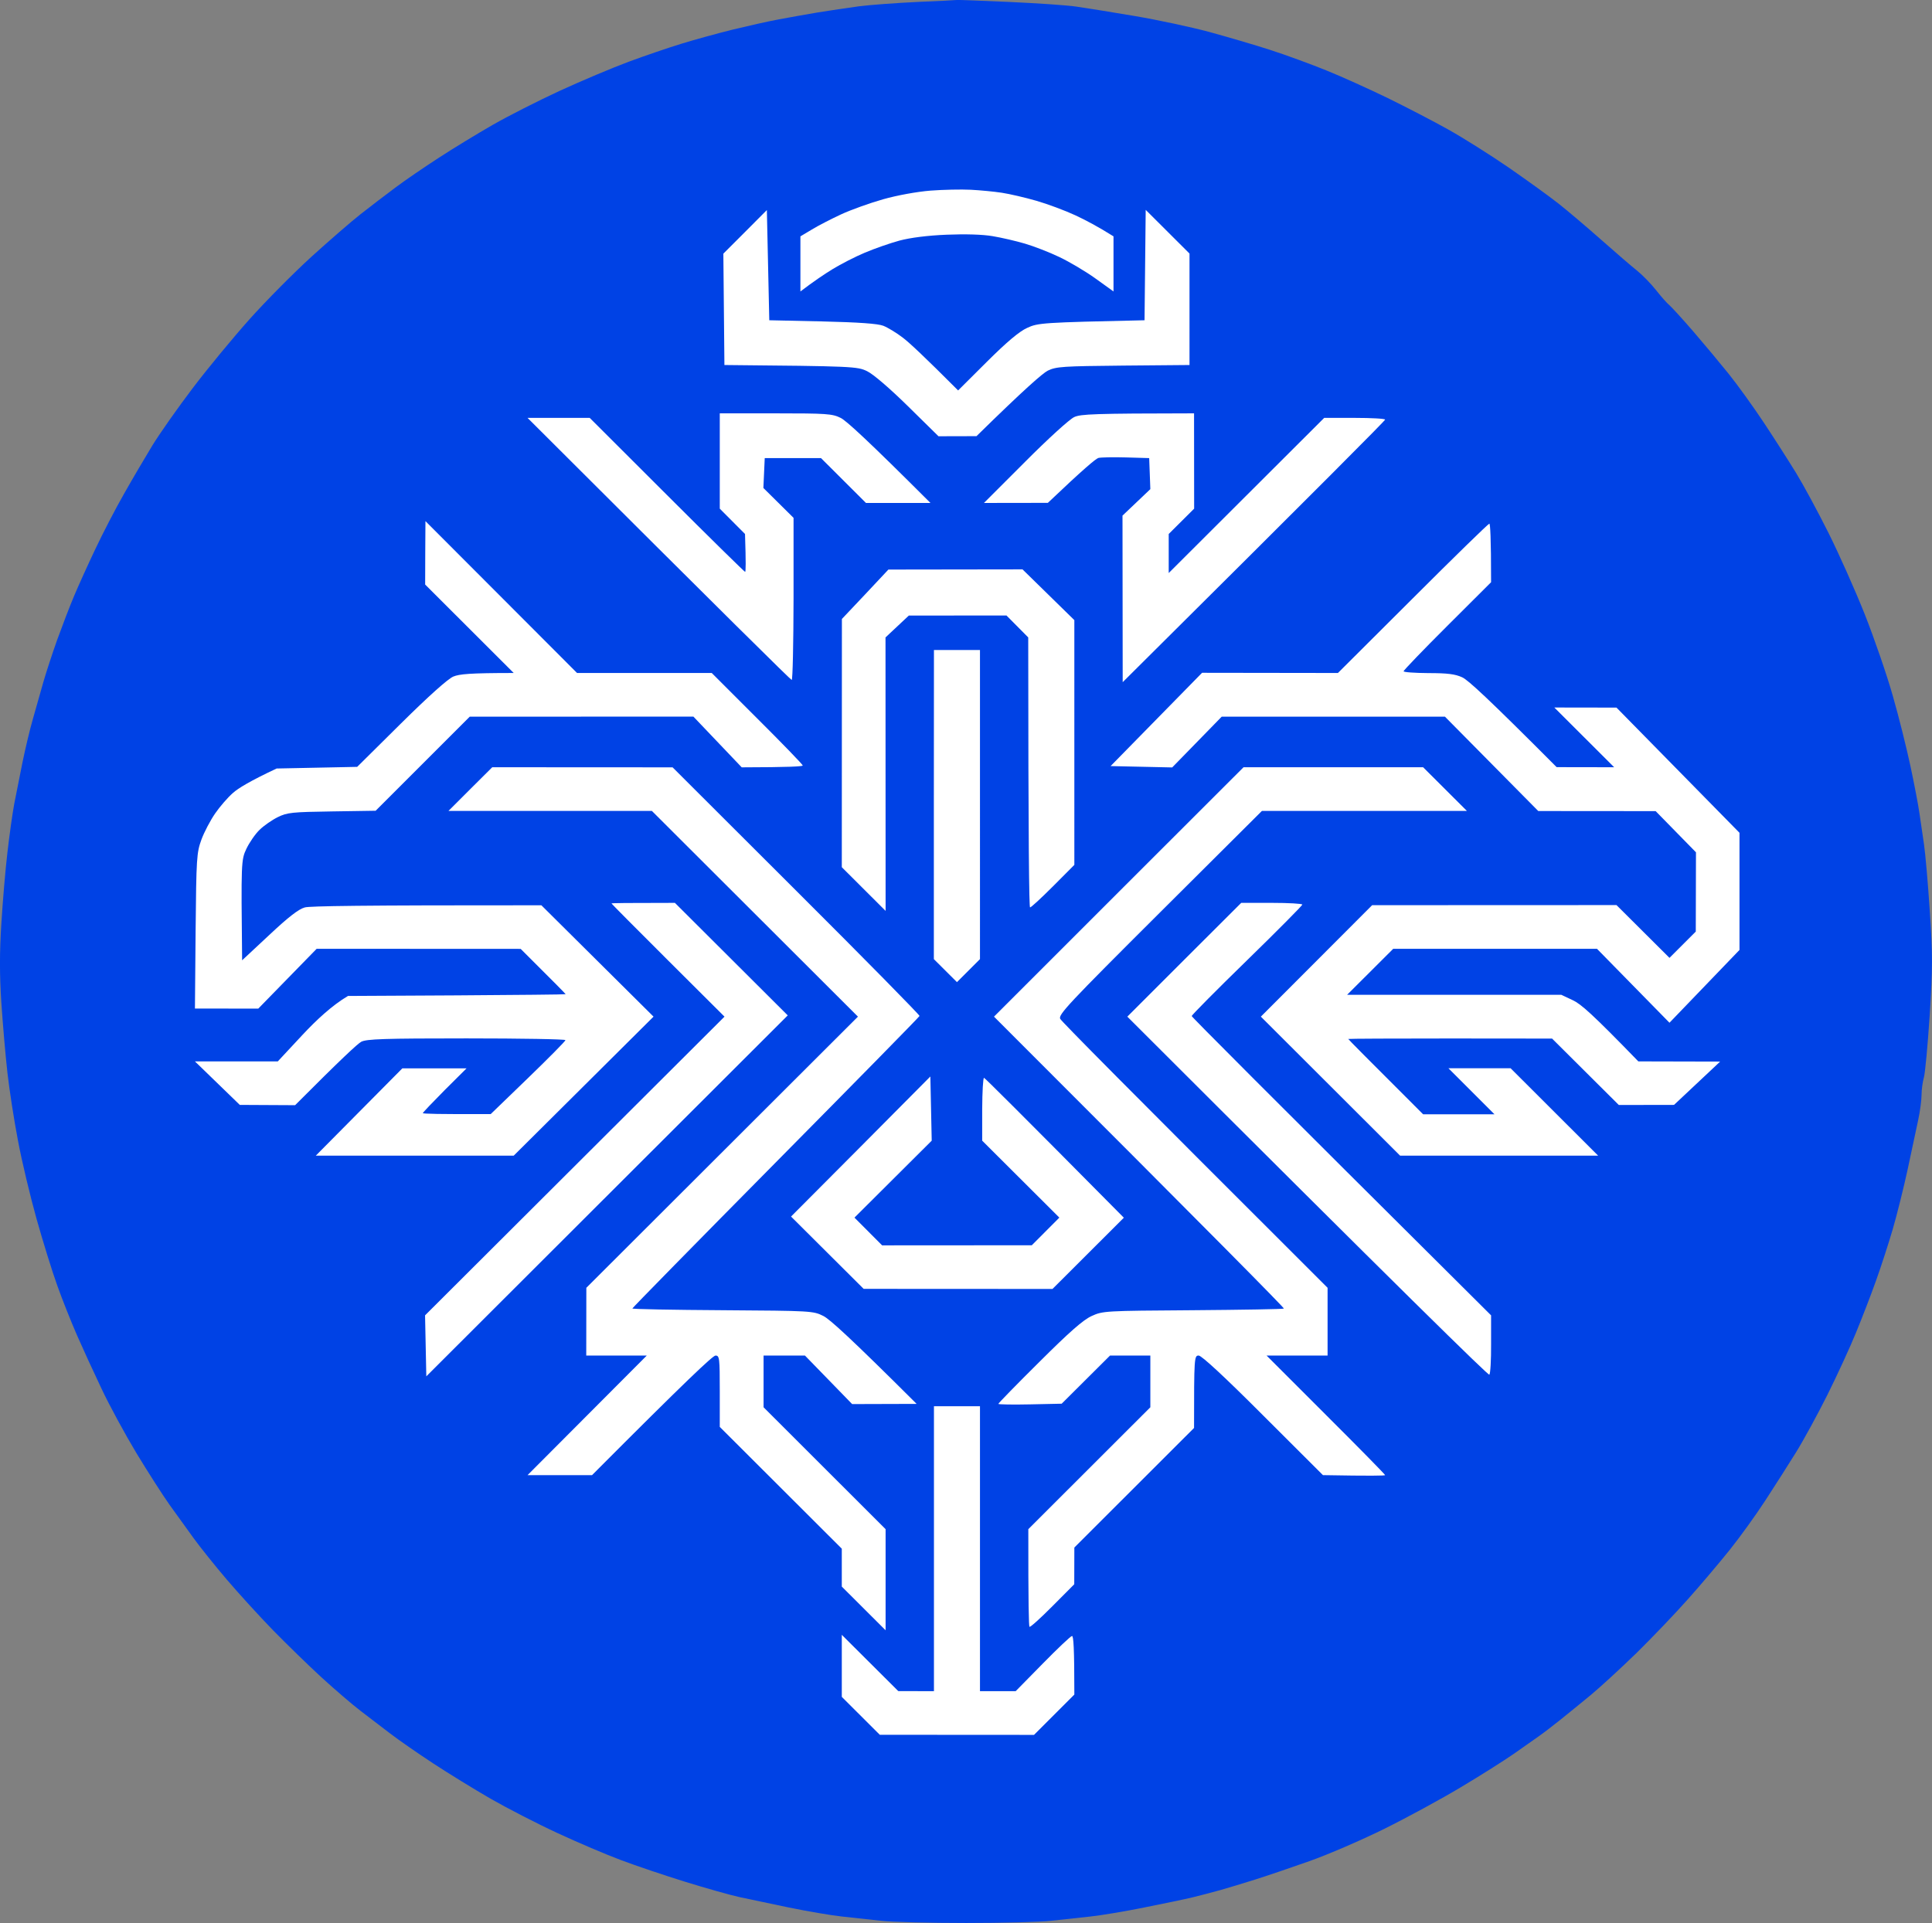
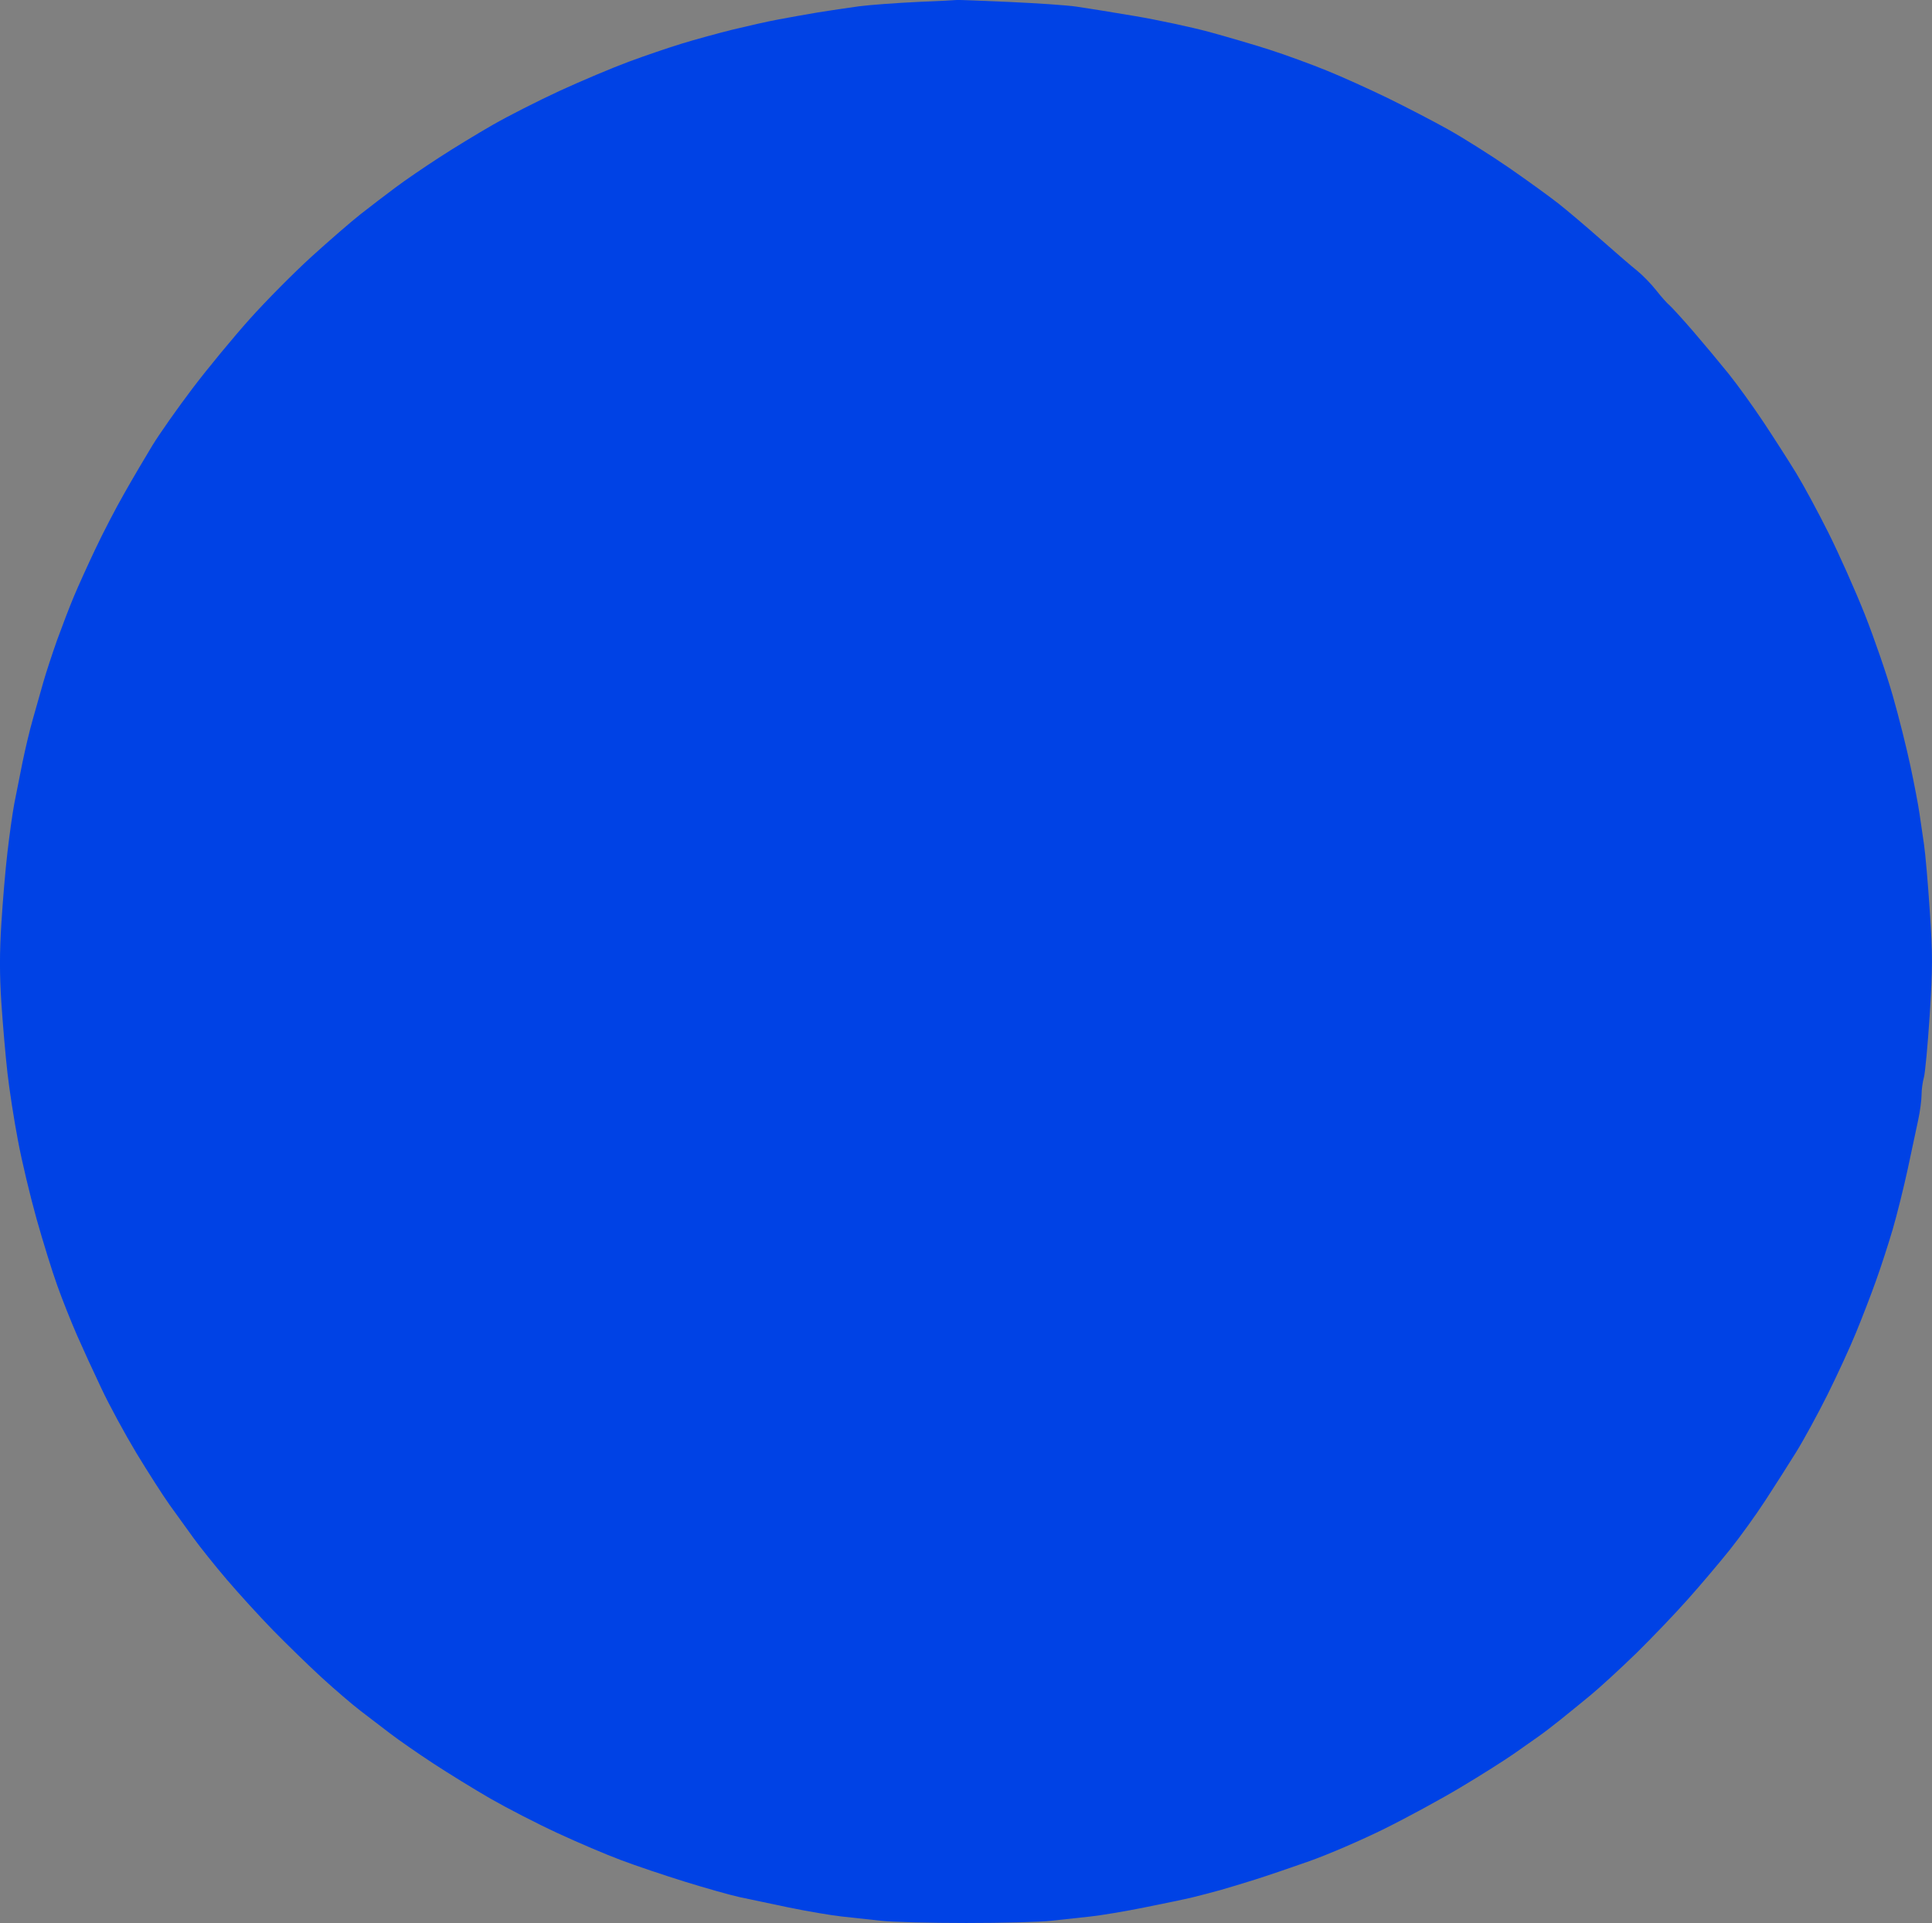
<svg xmlns="http://www.w3.org/2000/svg" viewBox=".08 .04 199.81 198.93">
  <rect x=".08" y=".04" width="199.81" height="198.93" fill="#808080" stroke="none" />
  <path fill="#0042e5" d="M95 .24c-2.16.1-4.89.3-6.07.45-1.18.16-3.11.45-4.29.64-1.18.2-3 .52-4.04.72-1.05.19-3.2.68-4.77 1.06-1.57.39-3.93 1.04-5.23 1.44-1.31.4-3.78 1.24-5.48 1.87-1.7.63-4.92 1.99-7.14 3.01-2.23 1.03-5.34 2.61-6.91 3.51-1.57.9-4.09 2.43-5.59 3.41-1.51.98-3.55 2.37-4.53 3.11-.98.73-2.59 1.96-3.57 2.73s-3.27 2.76-5.09 4.41c-1.81 1.65-4.69 4.55-6.39 6.45-1.69 1.89-4.34 5.1-5.88 7.13-1.54 2.03-3.42 4.7-4.18 5.94-.76 1.25-2.08 3.49-2.93 5-.86 1.5-2.19 4.07-2.96 5.7-.78 1.64-1.77 3.83-2.21 4.88-.44 1.04-1.22 3.08-1.74 4.51-.51 1.44-1.16 3.42-1.44 4.4-.28.98-.77 2.7-1.08 3.81-.32 1.11-.8 3.14-1.08 4.51-.28 1.38-.66 3.3-.85 4.28-.18.98-.5 3.23-.7 5-.21 1.76-.49 5.08-.63 7.37-.19 3.01-.19 5.27 0 8.2.15 2.22.43 5.49.63 7.25.2 1.77.69 4.92 1.09 7.01.39 2.1 1.26 5.73 1.92 8.09.66 2.35 1.62 5.45 2.14 6.89.51 1.44 1.43 3.74 2.03 5.12.6 1.37 1.75 3.88 2.56 5.58.8 1.7 2.43 4.7 3.61 6.66 1.19 1.96 2.73 4.37 3.43 5.35.7.98 1.82 2.53 2.48 3.44.66.91 2.2 2.84 3.43 4.28 1.23 1.44 3.38 3.8 4.78 5.24 1.4 1.43 3.67 3.64 5.03 4.89 1.37 1.25 3.17 2.8 4.01 3.44.84.65 2.24 1.71 3.1 2.37.86.66 2.85 2.04 4.42 3.07 1.57 1.03 4.25 2.68 5.95 3.66 1.71.98 4.81 2.58 6.91 3.55 2.09.97 5.04 2.23 6.55 2.79 1.5.57 4.5 1.58 6.66 2.25 2.16.67 4.68 1.38 5.6 1.58.91.19 3.22.68 5.12 1.08 1.9.39 4.36.81 5.47.93 1.12.12 2.94.32 4.05.44 1.11.13 5.08.23 8.81.23 3.73 0 7.7-.1 8.81-.23 1.11-.12 2.93-.32 4.05-.44 1.11-.12 3.63-.54 5.59-.94 1.97-.39 4.22-.86 5-1.05.79-.19 2.07-.53 2.86-.75.79-.22 2.39-.71 3.57-1.08 1.18-.37 3.7-1.23 5.6-1.9 1.9-.67 5.38-2.17 7.73-3.33 2.36-1.17 5.95-3.12 7.98-4.34 2.03-1.21 4.49-2.77 5.48-3.46.98-.69 2.12-1.49 2.53-1.78.42-.29 1.43-1.06 2.24-1.71.82-.66 2.25-1.82 3.18-2.59.93-.77 3.03-2.7 4.67-4.29 1.63-1.6 4.05-4.13 5.37-5.62 1.33-1.49 3.27-3.79 4.32-5.1 1.04-1.3 2.7-3.6 3.68-5.11.98-1.5 2.41-3.75 3.18-4.99.77-1.24 2.23-3.92 3.24-5.94 1.01-2.03 2.34-4.92 2.95-6.42.62-1.51 1.55-3.91 2.06-5.35.52-1.44 1.3-3.85 1.74-5.35.44-1.51 1.13-4.29 1.54-6.18.41-1.9.9-4.2 1.09-5.11.2-.92.35-2.1.35-2.62s.11-1.33.24-1.78c.13-.46.4-3.35.6-6.42.31-4.94.32-6.2.01-10.82-.19-2.88-.46-5.98-.6-6.9-.13-.91-.34-2.36-.47-3.21-.12-.85-.54-3.04-.93-4.87s-1.2-5.09-1.82-7.25c-.61-2.16-1.92-5.96-2.9-8.44-.99-2.49-2.68-6.28-3.76-8.44-1.08-2.16-2.58-4.94-3.34-6.18-.76-1.24-2.27-3.6-3.35-5.23-1.09-1.64-2.71-3.89-3.6-5-.9-1.12-2.55-3.1-3.67-4.4-1.13-1.31-2.25-2.53-2.48-2.73-.24-.19-.86-.89-1.37-1.54-.52-.66-1.4-1.57-1.97-2.03-.57-.45-2.25-1.9-3.73-3.21s-3.44-2.97-4.36-3.7c-.92-.73-3.22-2.39-5.12-3.71-1.9-1.31-4.74-3.1-6.31-3.98-1.57-.88-4.41-2.35-6.31-3.28-1.9-.92-4.74-2.21-6.31-2.84-1.57-.64-4.19-1.6-5.83-2.13-1.64-.53-4.48-1.36-6.31-1.86-1.83-.49-5.26-1.23-7.62-1.63-2.36-.4-5.09-.84-6.07-.98-.98-.15-4.14-.36-7.03-.49-2.88-.13-5.29-.22-5.35-.2-.07.02-1.89.11-4.05.2Z" />
-   <path fill="#fff" d="M96.31 19.76c-1.39.11-3.42.48-4.88.89-1.38.39-3.33 1.09-4.35 1.56-1.01.47-2.38 1.17-3.03 1.57l-1.19.71v5.7c1.38-1.05 2.48-1.79 3.33-2.31.85-.52 2.35-1.29 3.33-1.7.99-.42 2.59-.98 3.58-1.25 1.13-.3 2.9-.53 4.88-.61 1.92-.08 3.72-.03 4.76.15.91.15 2.41.5 3.33.77.92.27 2.53.89 3.57 1.39 1.05.5 2.74 1.5 3.75 2.23l1.85 1.33v-5.7c-1.57-.99-2.88-1.68-3.93-2.17-1.05-.49-2.87-1.17-4.05-1.51-1.18-.34-2.78-.71-3.57-.83s-2.23-.26-3.21-.31c-.99-.05-2.86-.01-4.17.09Zm-19.17 4.27-2.25 2.25L75 37.8c13.33.12 13.75.15 14.76.64.64.31 2.35 1.78 4.23 3.63l3.15 3.1 3.93-.01c4.98-4.89 6.86-6.52 7.38-6.78.87-.42 1.57-.46 7.8-.52l6.85-.06V26.27l-4.53-4.52-.12 11.42c-10.56.23-11.03.27-12.14.79-.82.37-2.12 1.47-4.17 3.51l-2.97 2.96c-3.51-3.52-5.06-4.96-5.72-5.46-.65-.5-1.56-1.05-2.02-1.23-.57-.22-2.55-.36-6.31-.45l-5.48-.12-.25-11.4-2.25 2.26Zm-2.62 23.7v4.93l2.61 2.62c.1 3.04.08 3.92.01 3.92-.06 0-3.71-3.58-8.09-7.96l-7.98-7.97h-6.43c21.04 21.01 27.23 27.11 27.32 27.11.1 0 .18-3.78.19-8.39v-8.38l-3.12-3.09.14-3.09h5.82l4.65 4.64h6.67c-6.54-6.54-8.74-8.54-9.29-8.8-.86-.43-1.47-.47-6.72-.47h-5.78v4.93Zm36.67-4.55c-.47.2-2.7 2.23-5.09 4.63l-4.26 4.26 6.61-.01c3.69-3.51 4.98-4.59 5.24-4.65.26-.06 1.55-.09 2.86-.05l2.38.07.12 3.21-2.88 2.74.02 17.23c21.04-20.91 27.14-27.06 27.14-27.16 0-.1-1.41-.18-3.15-.18h-3.15l-16.08 16.05v-4.04l2.63-2.62-.01-9.86c-10.43.01-11.71.08-12.38.38ZM44.06 57.23l-.01 3.28 9.16 9.15c-4.56 0-5.62.11-6.25.37-.56.24-2.54 2.01-5.41 4.85l-4.53 4.49-8.33.17c-2.77 1.3-4 2.06-4.52 2.53-.53.46-1.36 1.42-1.84 2.12-.49.71-1.13 1.92-1.42 2.71-.49 1.35-.53 1.87-.6 9.45l-.07 8.02 6.55.01 6.04-6.19 21.1.01c3.61 3.59 4.65 4.66 4.65 4.69 0 .03-5.07.08-11.26.12l-11.25.06c-1.66.98-3.29 2.51-4.7 4.02l-2.56 2.75h-8.57l4.64 4.5 5.72.03c4.79-4.81 6.48-6.37 6.84-6.56.55-.29 2.38-.35 10.89-.35 5.63 0 10.24.08 10.23.18 0 .1-1.74 1.86-3.87 3.92l-3.86 3.73c-5.44.02-7.02-.03-7.02-.1 0-.06 1.02-1.13 2.26-2.38l2.26-2.25h-6.64l-8.95 9.03h20.47l14.46-14.38-11.6-11.52c-18.86-.01-23.93.08-24.46.22-.64.17-1.7.99-3.69 2.86l-2.8 2.61c-.11-10.15-.1-10.38.44-11.53.31-.65.92-1.54 1.37-1.97.44-.43 1.29-1.02 1.88-1.31.97-.48 1.49-.53 5.59-.59l4.53-.07 9.73-9.73 23.13-.01 5 5.25c4.89-.01 6.31-.09 6.31-.19s-2.12-2.29-4.71-4.87l-4.7-4.7H59.76L44.08 53.95l-.02 3.28Zm102.13 4.71-7.74 7.72-14.05-.02-9.46 9.65 6.37.14 5.12-5.25h23.09l9.65 9.76 12.14.01 4.17 4.26-.02 8.2-2.72 2.72-5.48-5.46-25.27.01-11.51 11.53 14.4 14.38h20.48l-9.05-9.04h-6.43l4.76 4.76h-7.38c-6-5.99-7.74-7.75-7.74-7.79 0-.03 4.74-.05 10.54-.05l10.54.01 6.9 6.87 5.71-.01 4.77-4.48-8.46-.02c-4.77-4.92-5.94-5.94-6.78-6.33l-1.19-.56H139.4l4.77-4.76h21.07l7.5 7.65 7.24-7.53V86.19l-12.72-12.95-6.43-.01 6.19 6.18-5.95-.01c-7.16-7.19-9.17-9.02-9.76-9.29-.73-.34-1.54-.44-3.51-.44-1.41-.01-2.56-.09-2.56-.19 0-.09 2.03-2.21 4.52-4.69l4.53-4.52c0-4.7-.09-6.06-.18-6.06-.1 0-3.67 3.48-7.92 7.73Zm-56.63-.42-2.41 2.55-.01 25.68 4.53 4.52-.01-28.29 2.41-2.26 10.1-.01 2.25 2.27c.01 21.65.09 27.93.19 27.93.1.01 1.17-.98 2.38-2.19l2.2-2.21V64.19l-5.36-5.25-13.87.02-2.4 2.56Zm7.1 21.75v15.99l2.39 2.38 2.38-2.38V67.28h-4.76l-.01 15.99Zm-47.94-1.6-2.26 2.26H67.5l21.31 21.28-28.09 28.05-.01 7.01h6.26l-12.33 12.37h6.67c9.85-9.89 12.5-12.37 12.77-12.37.41 0 .44.24.44 3.69v3.69l12.62 12.6v3.92l4.53 4.52v-10.46l-12.62-12.61v-5.35h4.28l4.88 5.02 6.67-.02c-6.94-6.92-8.98-8.75-9.64-9.09-1.06-.53-1.22-.54-10.42-.6-5.14-.03-9.34-.11-9.34-.18 0-.06 6.67-6.86 14.82-15.1 8.15-8.24 14.85-15.06 14.88-15.16.03-.09-5.7-5.92-12.74-12.94l-12.8-12.78-18.65-.01-2.27 2.26Zm67.06 10.64-12.9 12.9c23.32 23.32 30.04 30.14 29.98 30.2-.07.06-4.3.13-9.41.17-9.1.06-9.31.07-10.47.6-.88.4-2.3 1.65-5.42 4.76-2.33 2.31-4.23 4.26-4.23 4.33 0 .06 1.48.09 3.28.05l3.27-.07 5-4.98h4.17v5.35l-12.62 12.61c-.01 7.73.05 10.03.12 10.1.08.07 1.15-.9 2.38-2.14l2.25-2.26.01-3.8 12.38-12.37c0-7.33.02-7.49.48-7.49.3 0 2.7 2.22 6.66 6.19l6.19 6.18c4.99.09 6.43.06 6.43 0 0-.07-2.76-2.88-6.13-6.24l-6.13-6.13h6.31v-7.01c-21.23-21.19-27.51-27.55-27.65-27.82-.23-.42.86-1.58 10.3-10.99l10.56-10.52h21.2l-4.53-4.52h-18.57l-12.91 12.9ZM63.32 93.5c0 .03 2.63 2.68 5.84 5.88l5.85 5.83-30.97 30.9.13 6.31 37.38-37.34-11.67-11.64c-5.07 0-6.55.02-6.56.06Zm59.24 5.82-5.89 5.89c28.87 28.85 37.34 37.14 37.44 37.04.11-.11.19-1.53.18-3.16v-2.98c-23.99-23.86-30.96-30.87-30.96-30.96-.01-.1 2.57-2.7 5.72-5.77 3.15-3.07 5.72-5.67 5.72-5.76 0-.1-1.43-.18-3.16-.18h-3.16l-5.89 5.88ZM89.1 118.65l-7.21 7.24 7.51 7.48 19.53.01 7.38-7.37c-11.07-11.18-14.37-14.45-14.46-14.47-.1-.02-.18 1.44-.19 3.24v3.26l7.98 7.96-2.85 2.86-15.48.01-2.86-2.87 7.99-7.96-.14-6.64-7.2 7.25Zm7.57 41.6v14.74l-3.69-.01-5.84-5.82v6.42l3.93 3.92 15.95.01 4.17-4.17c0-4.89-.09-6.06-.24-6.06-.13 0-1.49 1.29-3.03 2.86l-2.8 2.85h-3.69v-29.48h-4.76v14.74Z" />
</svg>